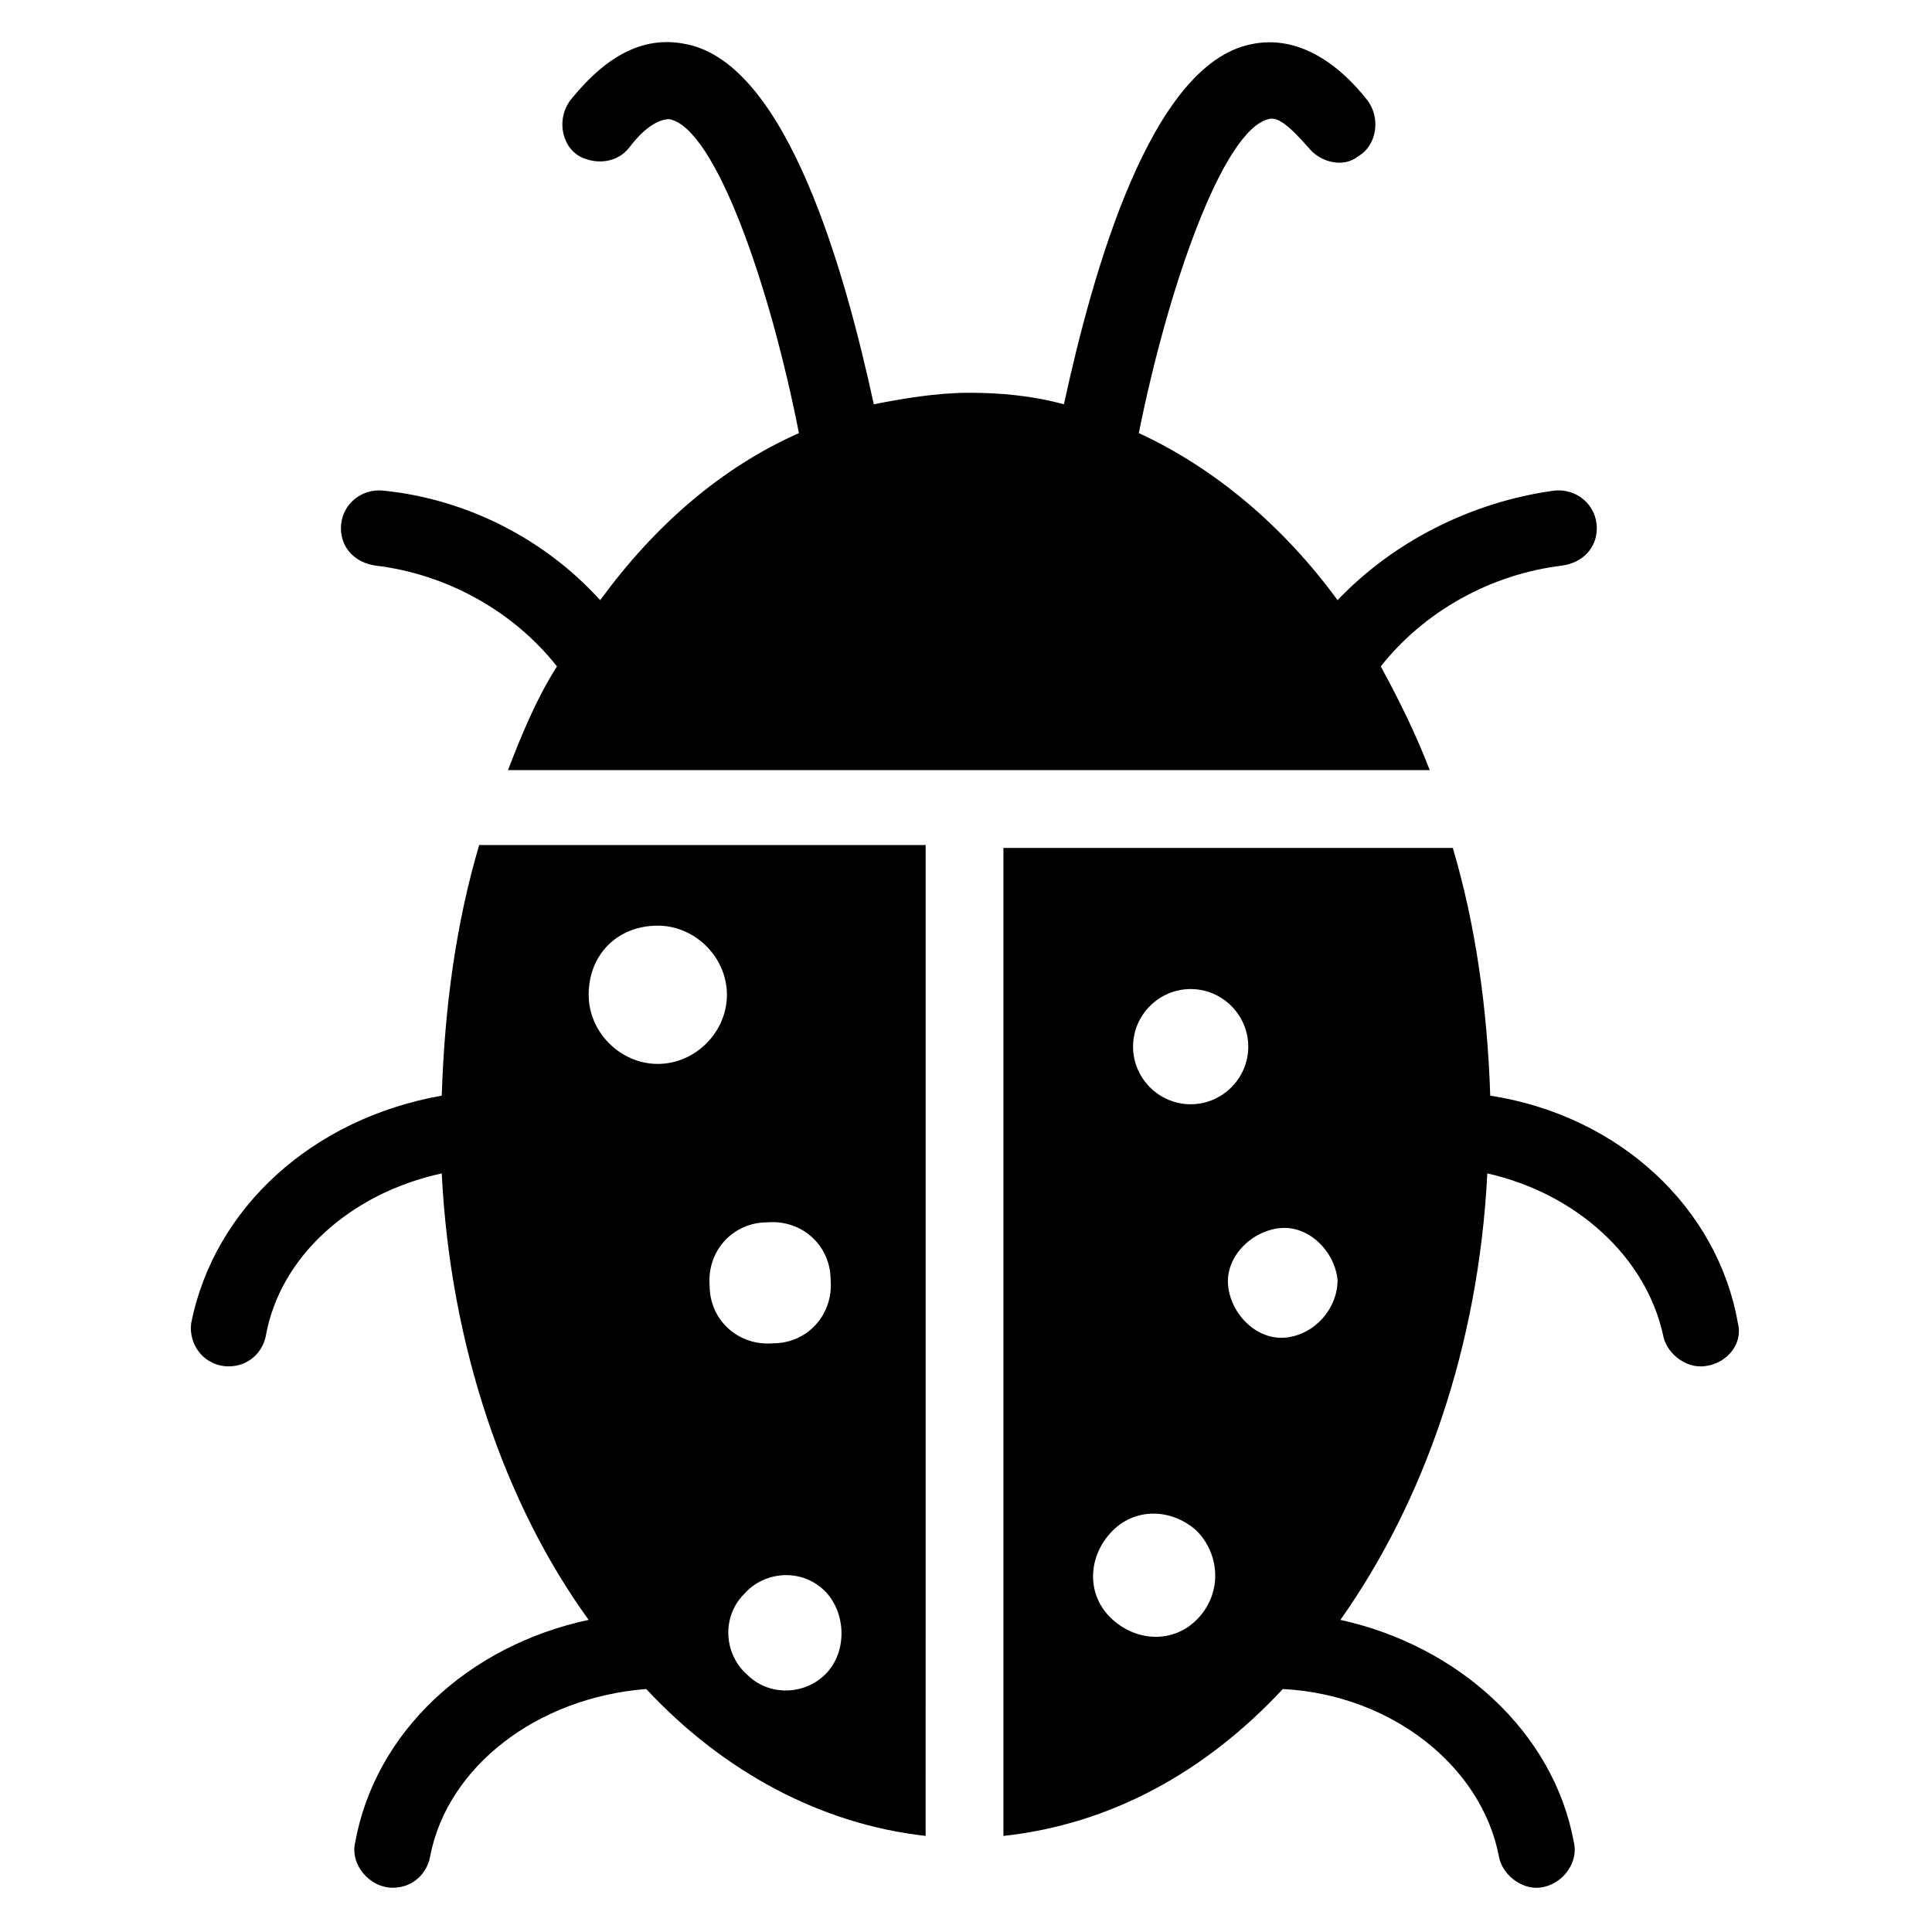
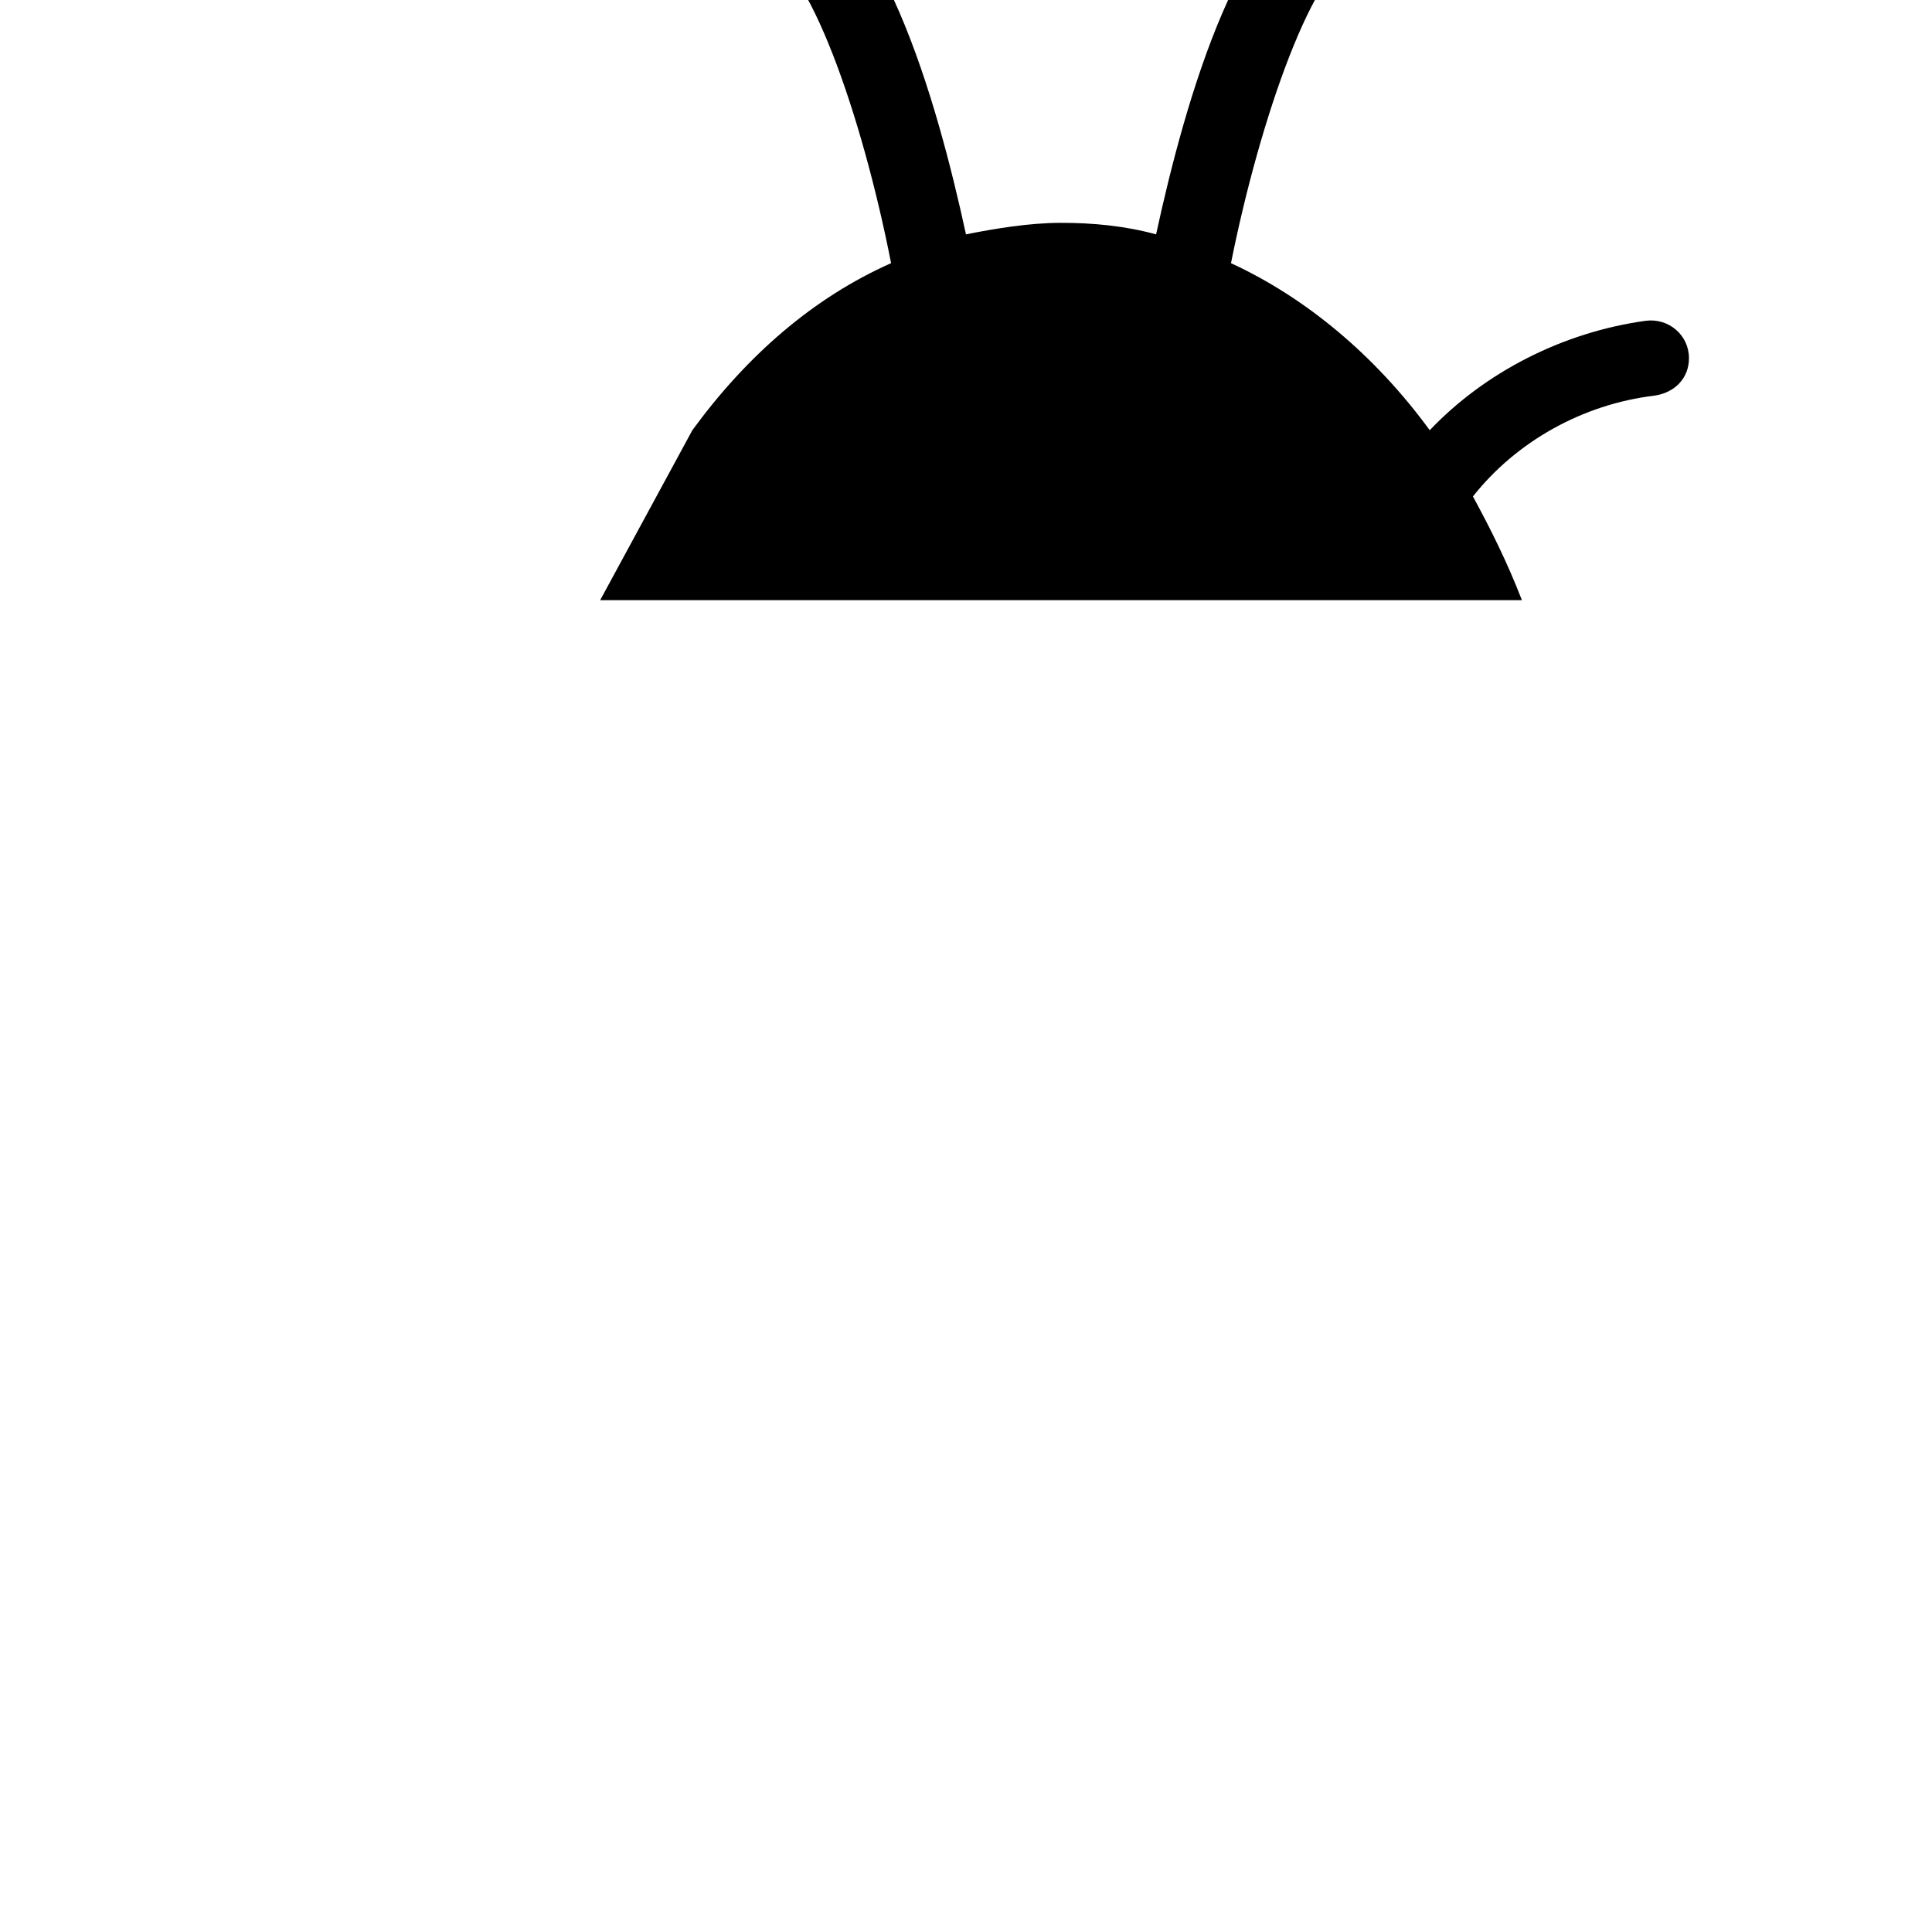
<svg xmlns="http://www.w3.org/2000/svg" fill="#000000" width="800px" height="800px" version="1.1" viewBox="144 144 512 512">
  <g>
-     <path d="m303.05 303.05c-14.504-16.031-35.113-26.719-57.25-29.008-6.106-0.762-11.449 3.816-11.449 9.922 0 5.344 3.816 9.16 9.16 9.922 19.082 2.289 36.641 12.215 48.09 26.719-5.344 8.398-9.16 17.559-12.977 27.48h244.27c-3.816-9.922-8.398-19.082-12.977-27.48 11.449-14.504 29.008-24.426 48.09-26.719 5.344-0.762 9.16-4.582 9.16-9.922 0-6.106-5.344-10.688-11.449-9.922-22.137 3.055-42.746 13.742-57.25 29.008-14.504-19.848-32.824-35.113-52.672-44.273 7.633-38.168 22.137-80.152 34.352-83.203 2.289-0.762 5.344 1.527 10.688 7.633 3.055 3.816 9.16 5.344 12.977 2.289 5.344-3.055 6.106-10.688 2.289-15.266-9.16-11.449-19.848-16.793-30.535-14.504-26.719 5.344-41.984 60.305-49.617 95.418-8.398-2.289-16.793-3.055-25.191-3.055-8.398 0-17.559 1.527-25.191 3.055-7.633-35.113-22.902-90.074-49.617-95.418-10.688-2.289-20.609 2.289-30.535 14.504-3.816 4.582-3.055 12.215 2.289 15.266 4.582 2.289 9.922 1.527 12.977-2.289 4.582-6.106 8.398-7.633 10.688-7.633 12.215 2.289 26.719 44.273 34.352 83.203-20.609 9.156-38.164 24.426-52.668 44.273z" />
-     <path d="m538.93 434.35c-0.762-22.902-3.816-45.039-9.922-65.648l-119.09 0.004v261.83c28.242-3.055 53.434-16.793 74.043-38.93 29.008 1.527 52.672 20.609 57.25 44.273 0.762 4.582 5.344 8.398 9.922 8.398 6.106 0 11.449-6.106 9.922-12.215-5.344-29.008-30.535-51.906-61.832-58.777 22.137-31.297 36.641-72.52 38.93-118.32 23.664 5.344 41.984 22.137 46.562 42.746 0.762 4.582 5.344 8.398 9.922 8.398 6.106 0 11.449-5.344 9.922-11.449-5.332-30.535-31.285-54.965-65.633-60.309zm-79.391-28.242c8.398 0 15.266 6.871 15.266 15.266 0 8.398-6.871 15.266-15.266 15.266-8.398 0-15.266-6.871-15.266-15.266 0-8.395 6.871-15.266 15.266-15.266zm2.289 166.41c-6.106 6.871-16.031 6.871-22.902 0.762-6.871-6.106-6.871-16.031-0.762-22.902 6.106-6.871 16.031-6.871 22.902-0.762 6.106 6.109 6.871 16.031 0.762 22.902zm22.902-74.047c-7.633 0.762-14.504-6.106-15.266-13.742-0.762-7.633 6.106-14.504 13.742-15.266 7.633-0.762 14.504 6.106 15.266 13.742-0.004 7.633-6.109 14.504-13.742 15.266z" />
-     <path d="m261.07 434.35c-34.352 6.106-60.305 29.77-66.41 60.305-0.762 6.106 3.816 11.449 9.922 11.449 5.344 0 9.16-3.816 9.922-8.398 3.816-20.609 22.137-37.402 46.562-42.746 2.289 45.801 16.793 87.785 38.93 118.32-32.062 6.871-56.488 29.77-61.832 58.777-1.527 6.106 3.816 12.215 9.922 12.215 5.344 0 9.16-3.816 9.922-8.398 4.582-23.664 28.242-41.984 57.25-44.273 20.609 22.137 46.562 35.879 74.043 38.93l0.012-262.59h-118.32c-6.106 20.609-9.16 42.746-9.922 66.41zm102.29 152.67c-5.344 6.106-15.266 6.871-21.375 0.762-6.106-5.344-6.871-15.266-0.762-21.375 5.344-6.106 15.266-6.871 21.375-0.762 5.34 5.344 6.106 15.266 0.762 21.375zm0.762-103.82c0.762 9.16-6.106 16.793-15.266 16.793-9.16 0.762-16.793-6.106-16.793-15.266-0.762-9.16 6.106-16.793 15.266-16.793 9.16-0.766 16.793 6.106 16.793 15.266zm-45.801-93.891c9.922 0 18.32 8.398 18.32 18.32 0 9.922-8.398 18.32-18.32 18.32-9.922 0-18.32-8.398-18.32-18.32 0-10.688 7.633-18.32 18.32-18.32z" />
+     <path d="m303.05 303.05h244.27c-3.816-9.922-8.398-19.082-12.977-27.48 11.449-14.504 29.008-24.426 48.09-26.719 5.344-0.762 9.16-4.582 9.16-9.922 0-6.106-5.344-10.688-11.449-9.922-22.137 3.055-42.746 13.742-57.25 29.008-14.504-19.848-32.824-35.113-52.672-44.273 7.633-38.168 22.137-80.152 34.352-83.203 2.289-0.762 5.344 1.527 10.688 7.633 3.055 3.816 9.16 5.344 12.977 2.289 5.344-3.055 6.106-10.688 2.289-15.266-9.16-11.449-19.848-16.793-30.535-14.504-26.719 5.344-41.984 60.305-49.617 95.418-8.398-2.289-16.793-3.055-25.191-3.055-8.398 0-17.559 1.527-25.191 3.055-7.633-35.113-22.902-90.074-49.617-95.418-10.688-2.289-20.609 2.289-30.535 14.504-3.816 4.582-3.055 12.215 2.289 15.266 4.582 2.289 9.922 1.527 12.977-2.289 4.582-6.106 8.398-7.633 10.688-7.633 12.215 2.289 26.719 44.273 34.352 83.203-20.609 9.156-38.164 24.426-52.668 44.273z" />
  </g>
</svg>